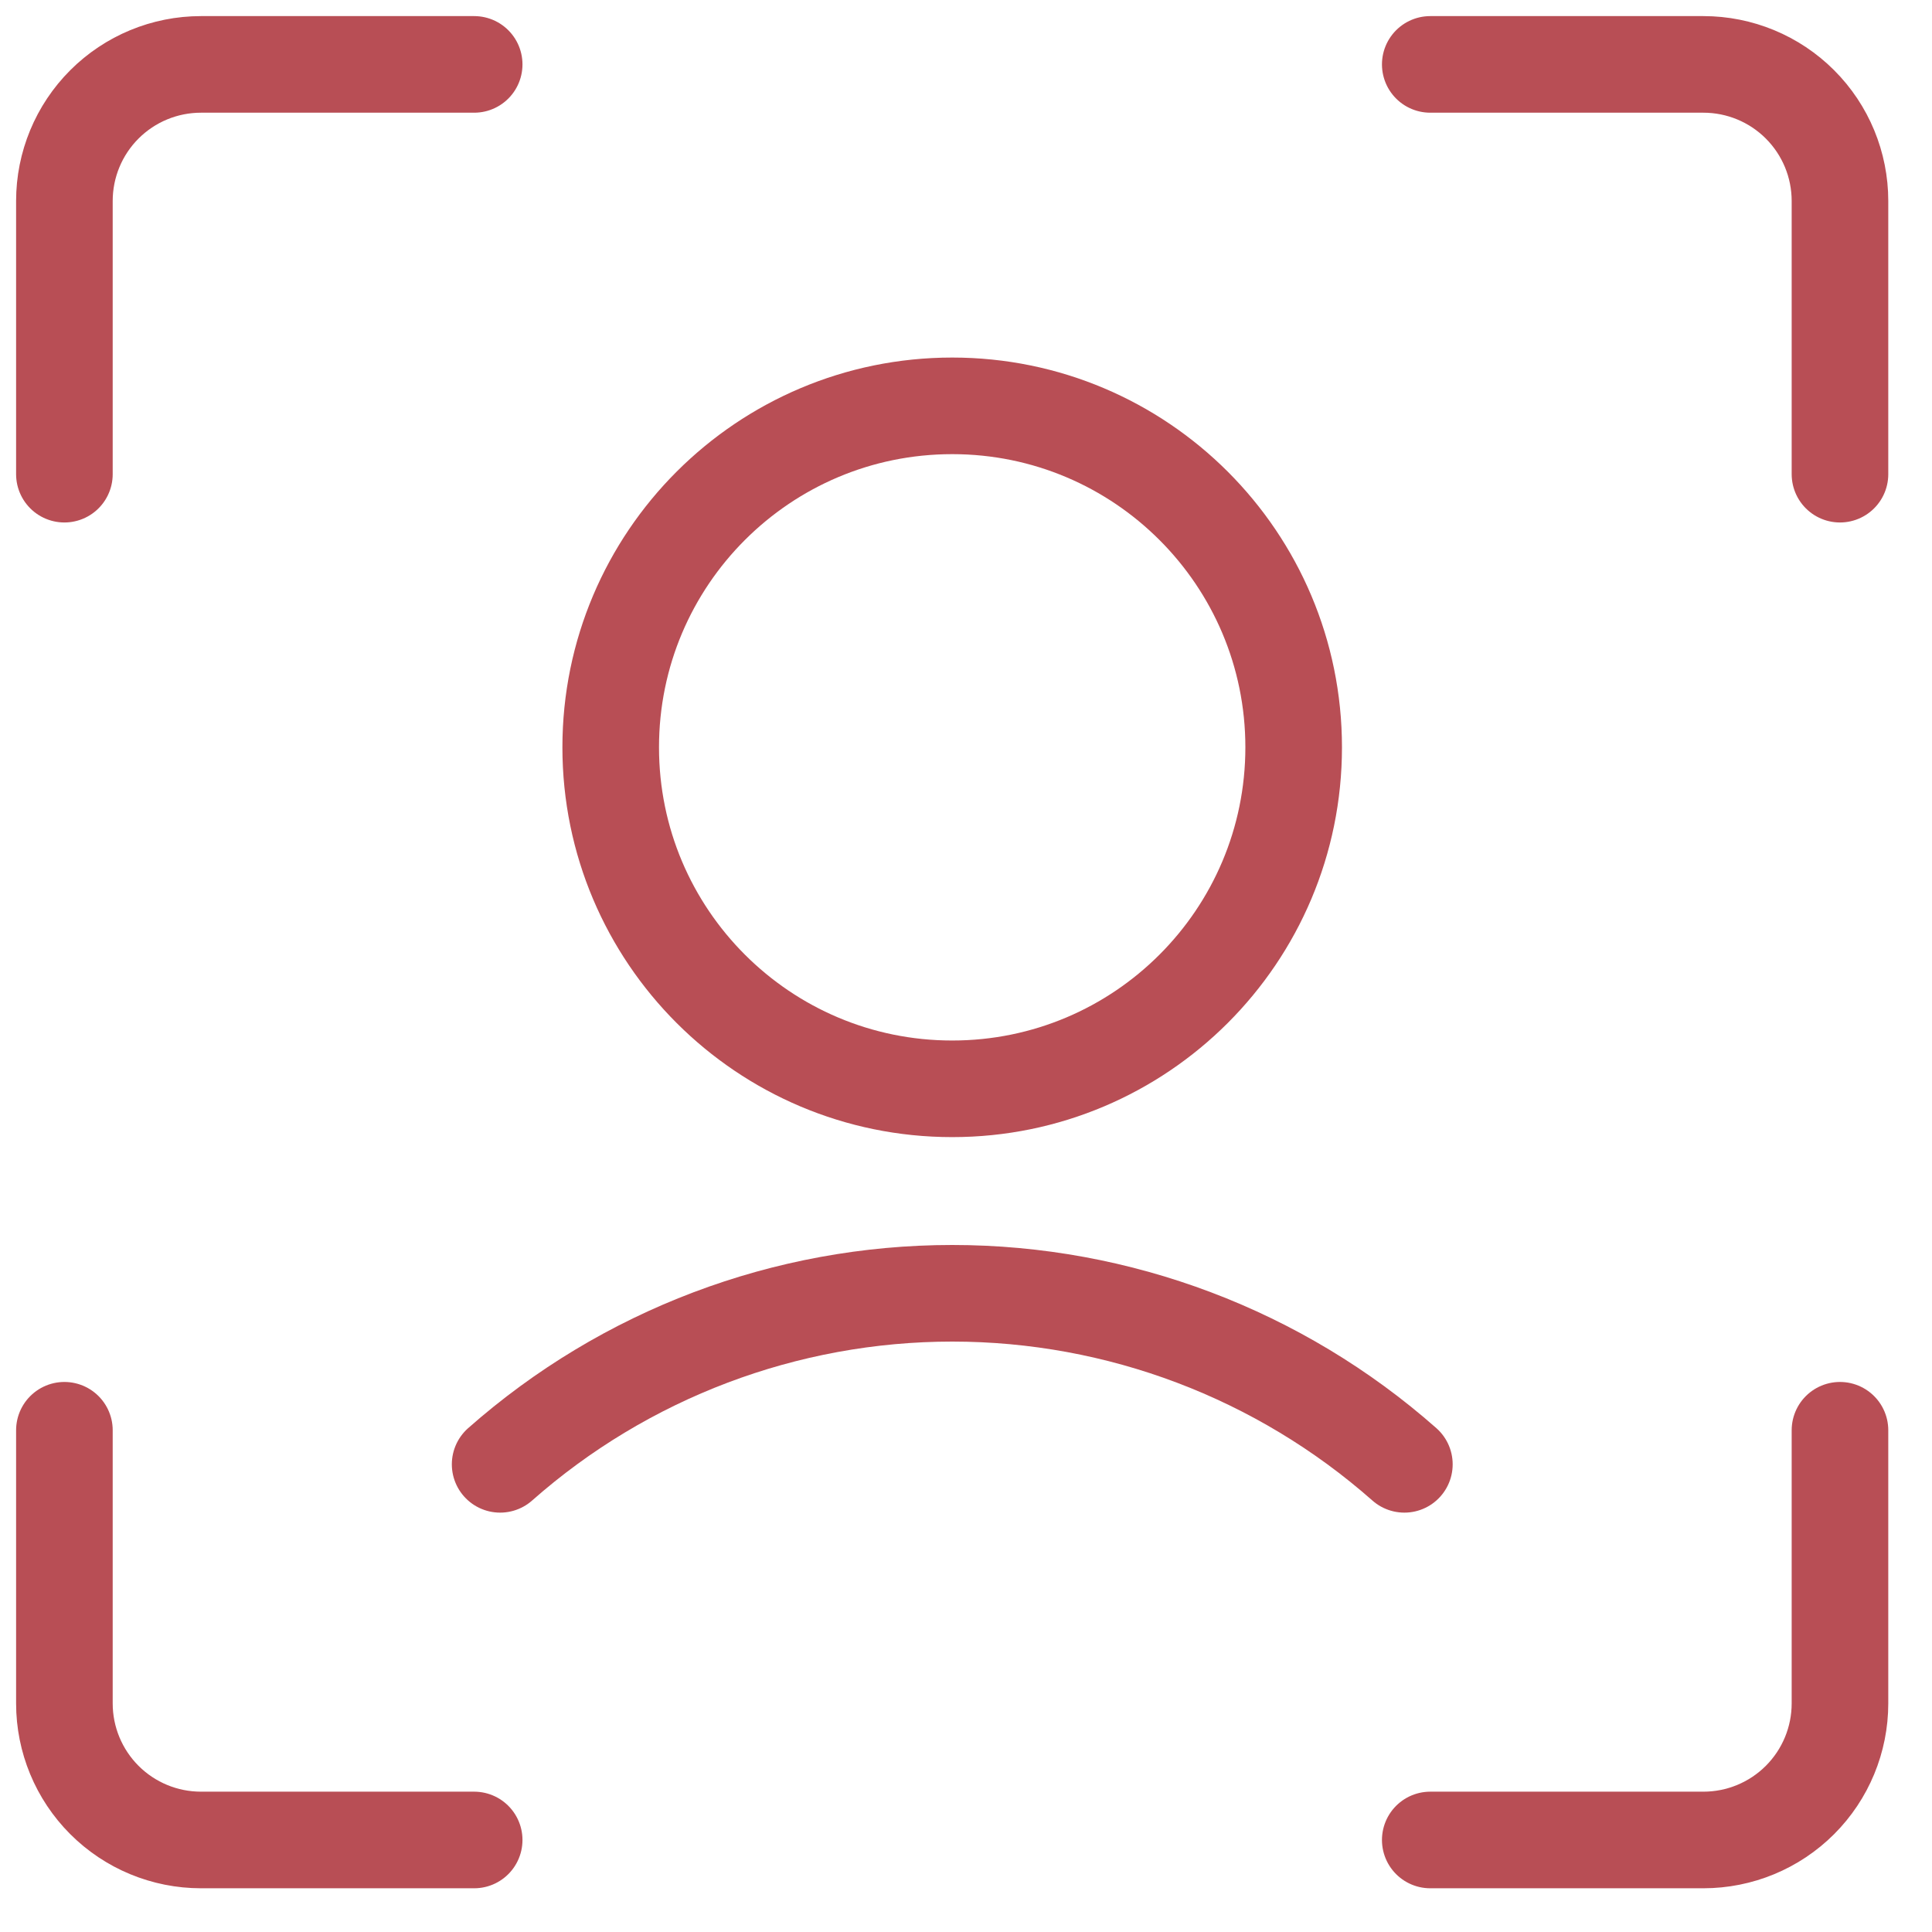
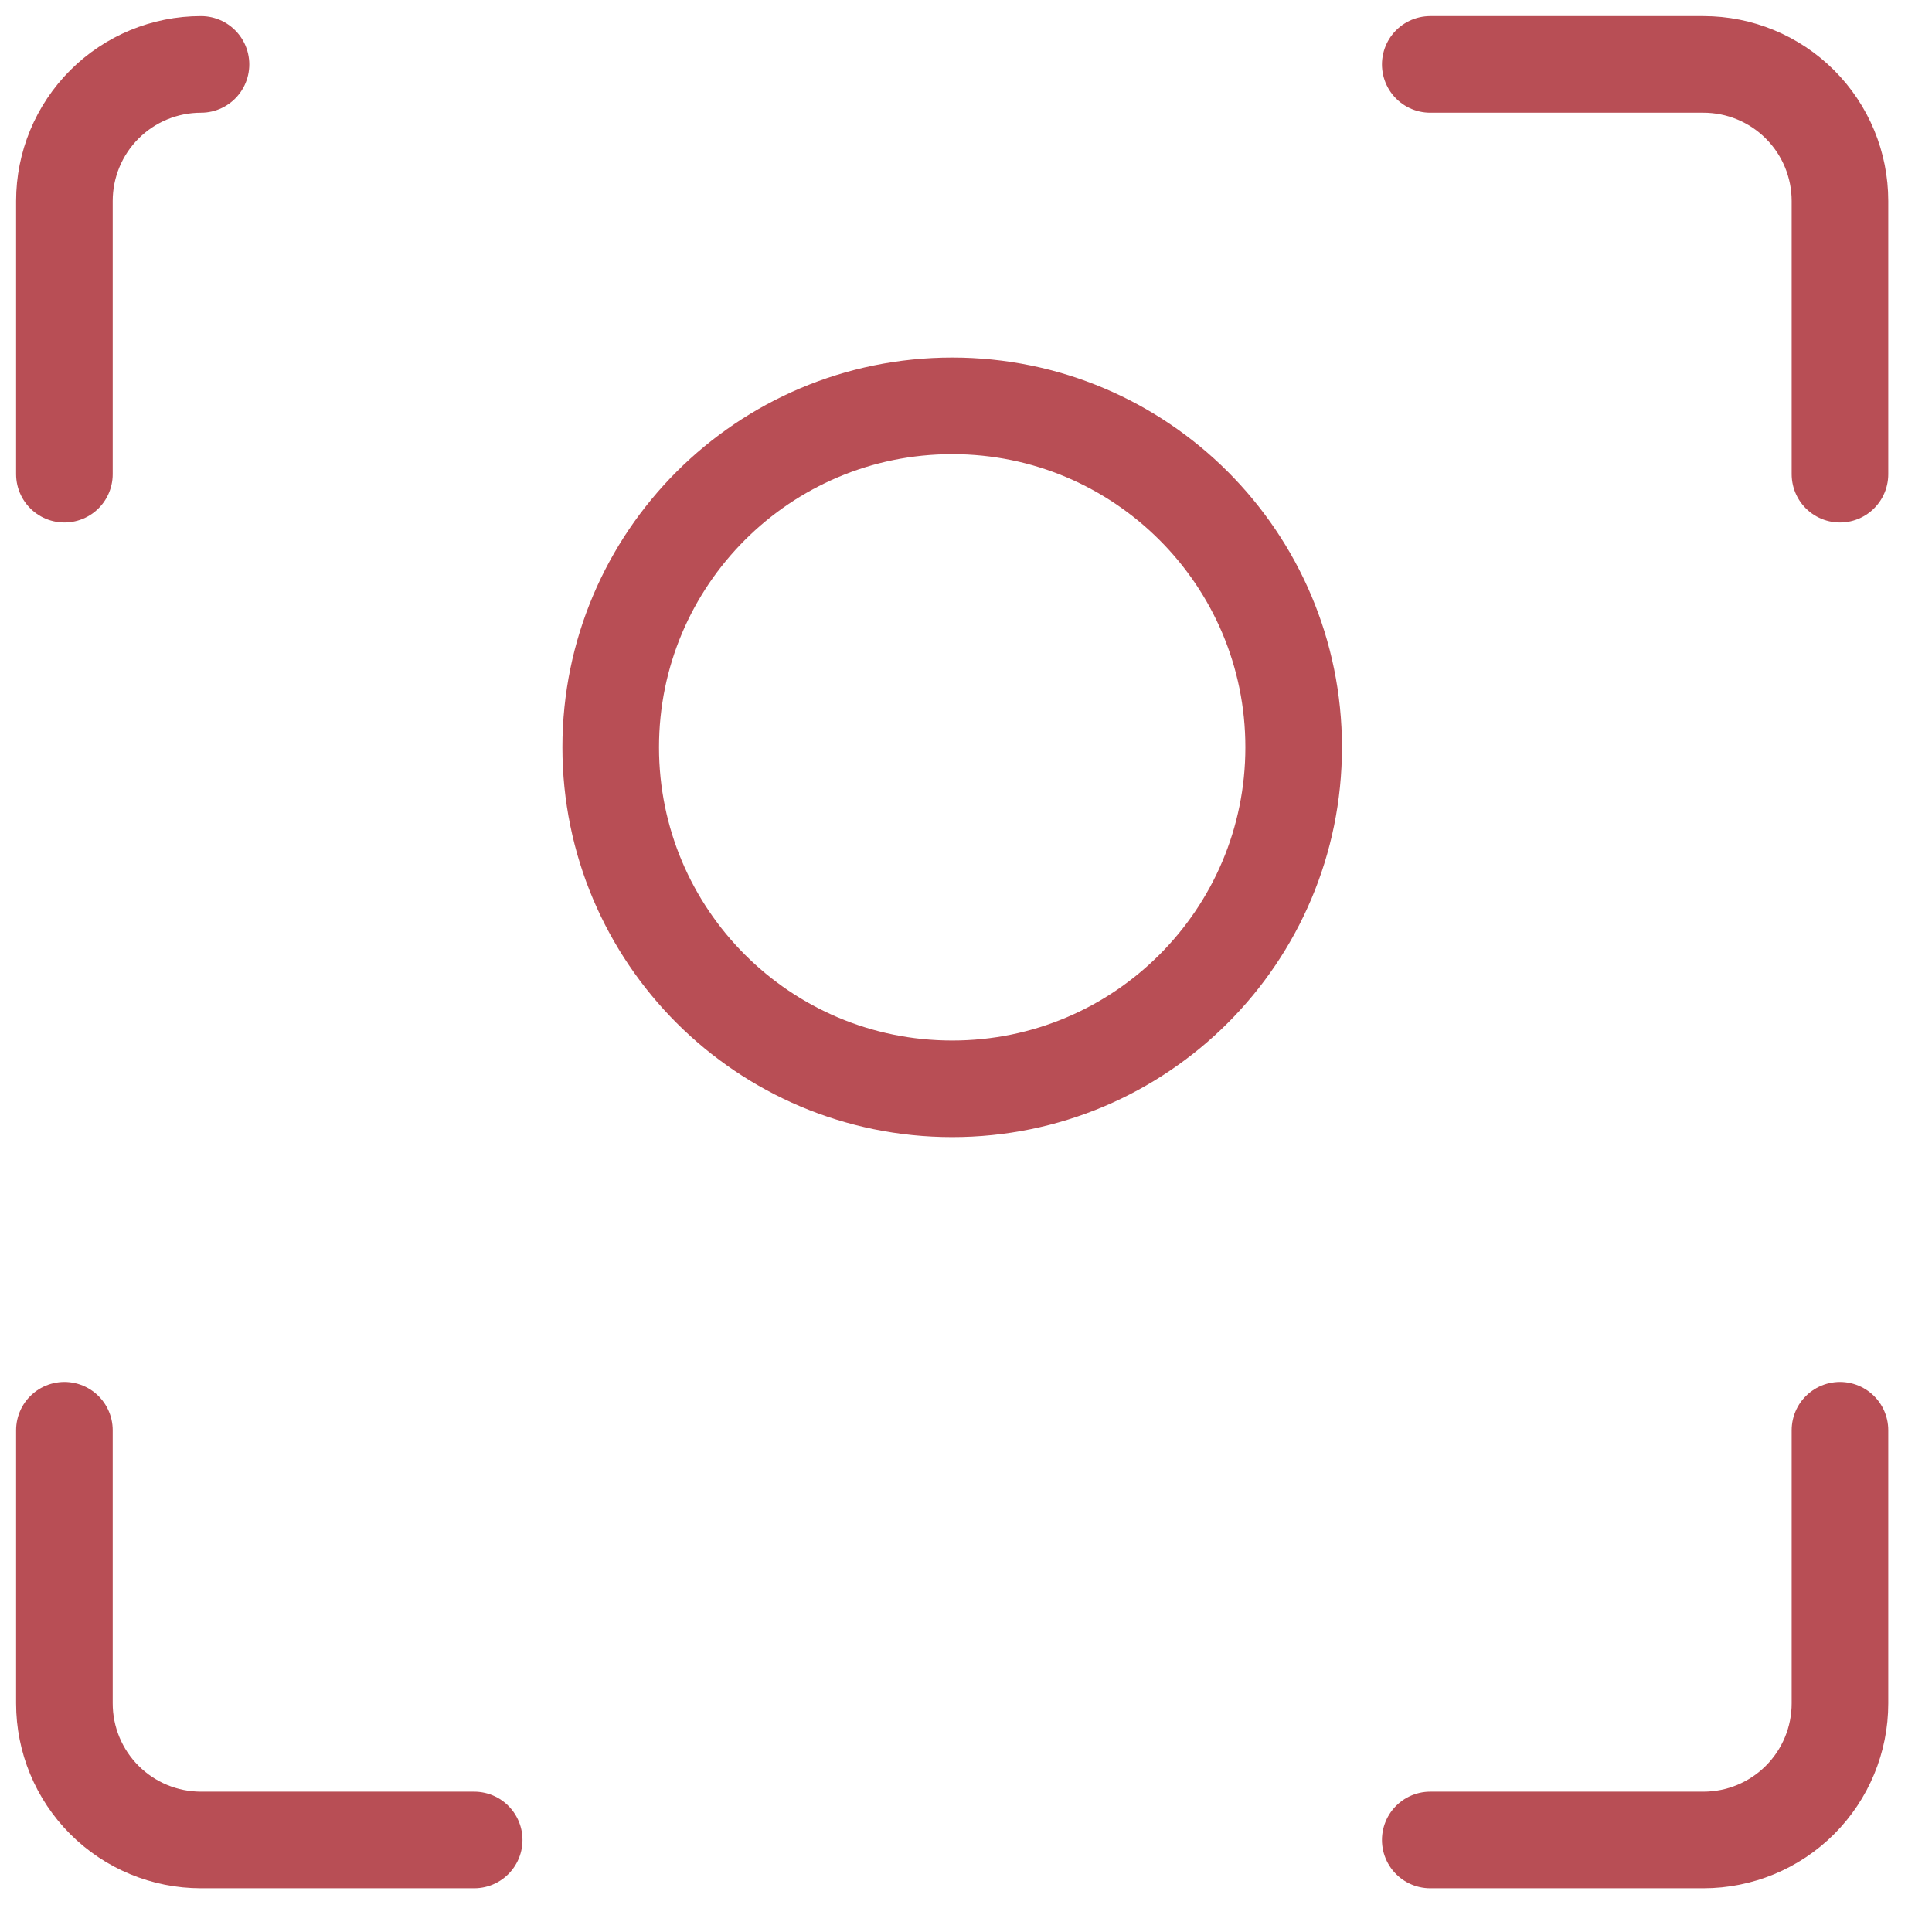
<svg xmlns="http://www.w3.org/2000/svg" width="30" height="30" viewBox="0 0 30 30" fill="none">
  <path d="M14.786 16.907C17.714 16.907 20.088 14.533 20.088 11.604C20.088 8.676 17.714 6.302 14.786 6.302C11.857 6.302 9.483 8.676 9.483 11.604C9.483 14.533 11.857 16.907 14.786 16.907Z" stroke="#B84E55" stroke-width="1.5" stroke-linecap="round" stroke-linejoin="round" />
-   <path d="M21.807 22.738C19.869 21.027 17.372 20.082 14.787 20.082C12.201 20.082 9.704 21.027 7.766 22.738" stroke="#B84E55" stroke-width="1.5" stroke-linecap="round" stroke-linejoin="round" />
  <path d="M28.571 22.209V26.45C28.571 27.013 28.348 27.552 27.95 27.95C27.552 28.348 27.013 28.571 26.45 28.571H22.209" stroke="#B84E55" stroke-width="1.5" stroke-linecap="round" stroke-linejoin="round" />
  <path d="M22.209 1H26.45C27.013 1 27.552 1.223 27.95 1.621C28.348 2.019 28.571 2.558 28.571 3.121V7.363" stroke="#B84E55" stroke-width="1.5" stroke-linecap="round" stroke-linejoin="round" />
-   <path d="M1 7.363V3.121C1 2.558 1.223 2.019 1.621 1.621C2.019 1.223 2.558 1 3.121 1H7.363" stroke="#B84E55" stroke-width="1.5" stroke-linecap="round" stroke-linejoin="round" />
+   <path d="M1 7.363V3.121C1 2.558 1.223 2.019 1.621 1.621C2.019 1.223 2.558 1 3.121 1" stroke="#B84E55" stroke-width="1.5" stroke-linecap="round" stroke-linejoin="round" />
  <path d="M7.363 28.571H3.121C2.558 28.571 2.019 28.348 1.621 27.95C1.223 27.552 1 27.013 1 26.45V22.209" stroke="#B84E55" stroke-width="1.5" stroke-linecap="round" stroke-linejoin="round" />
</svg>